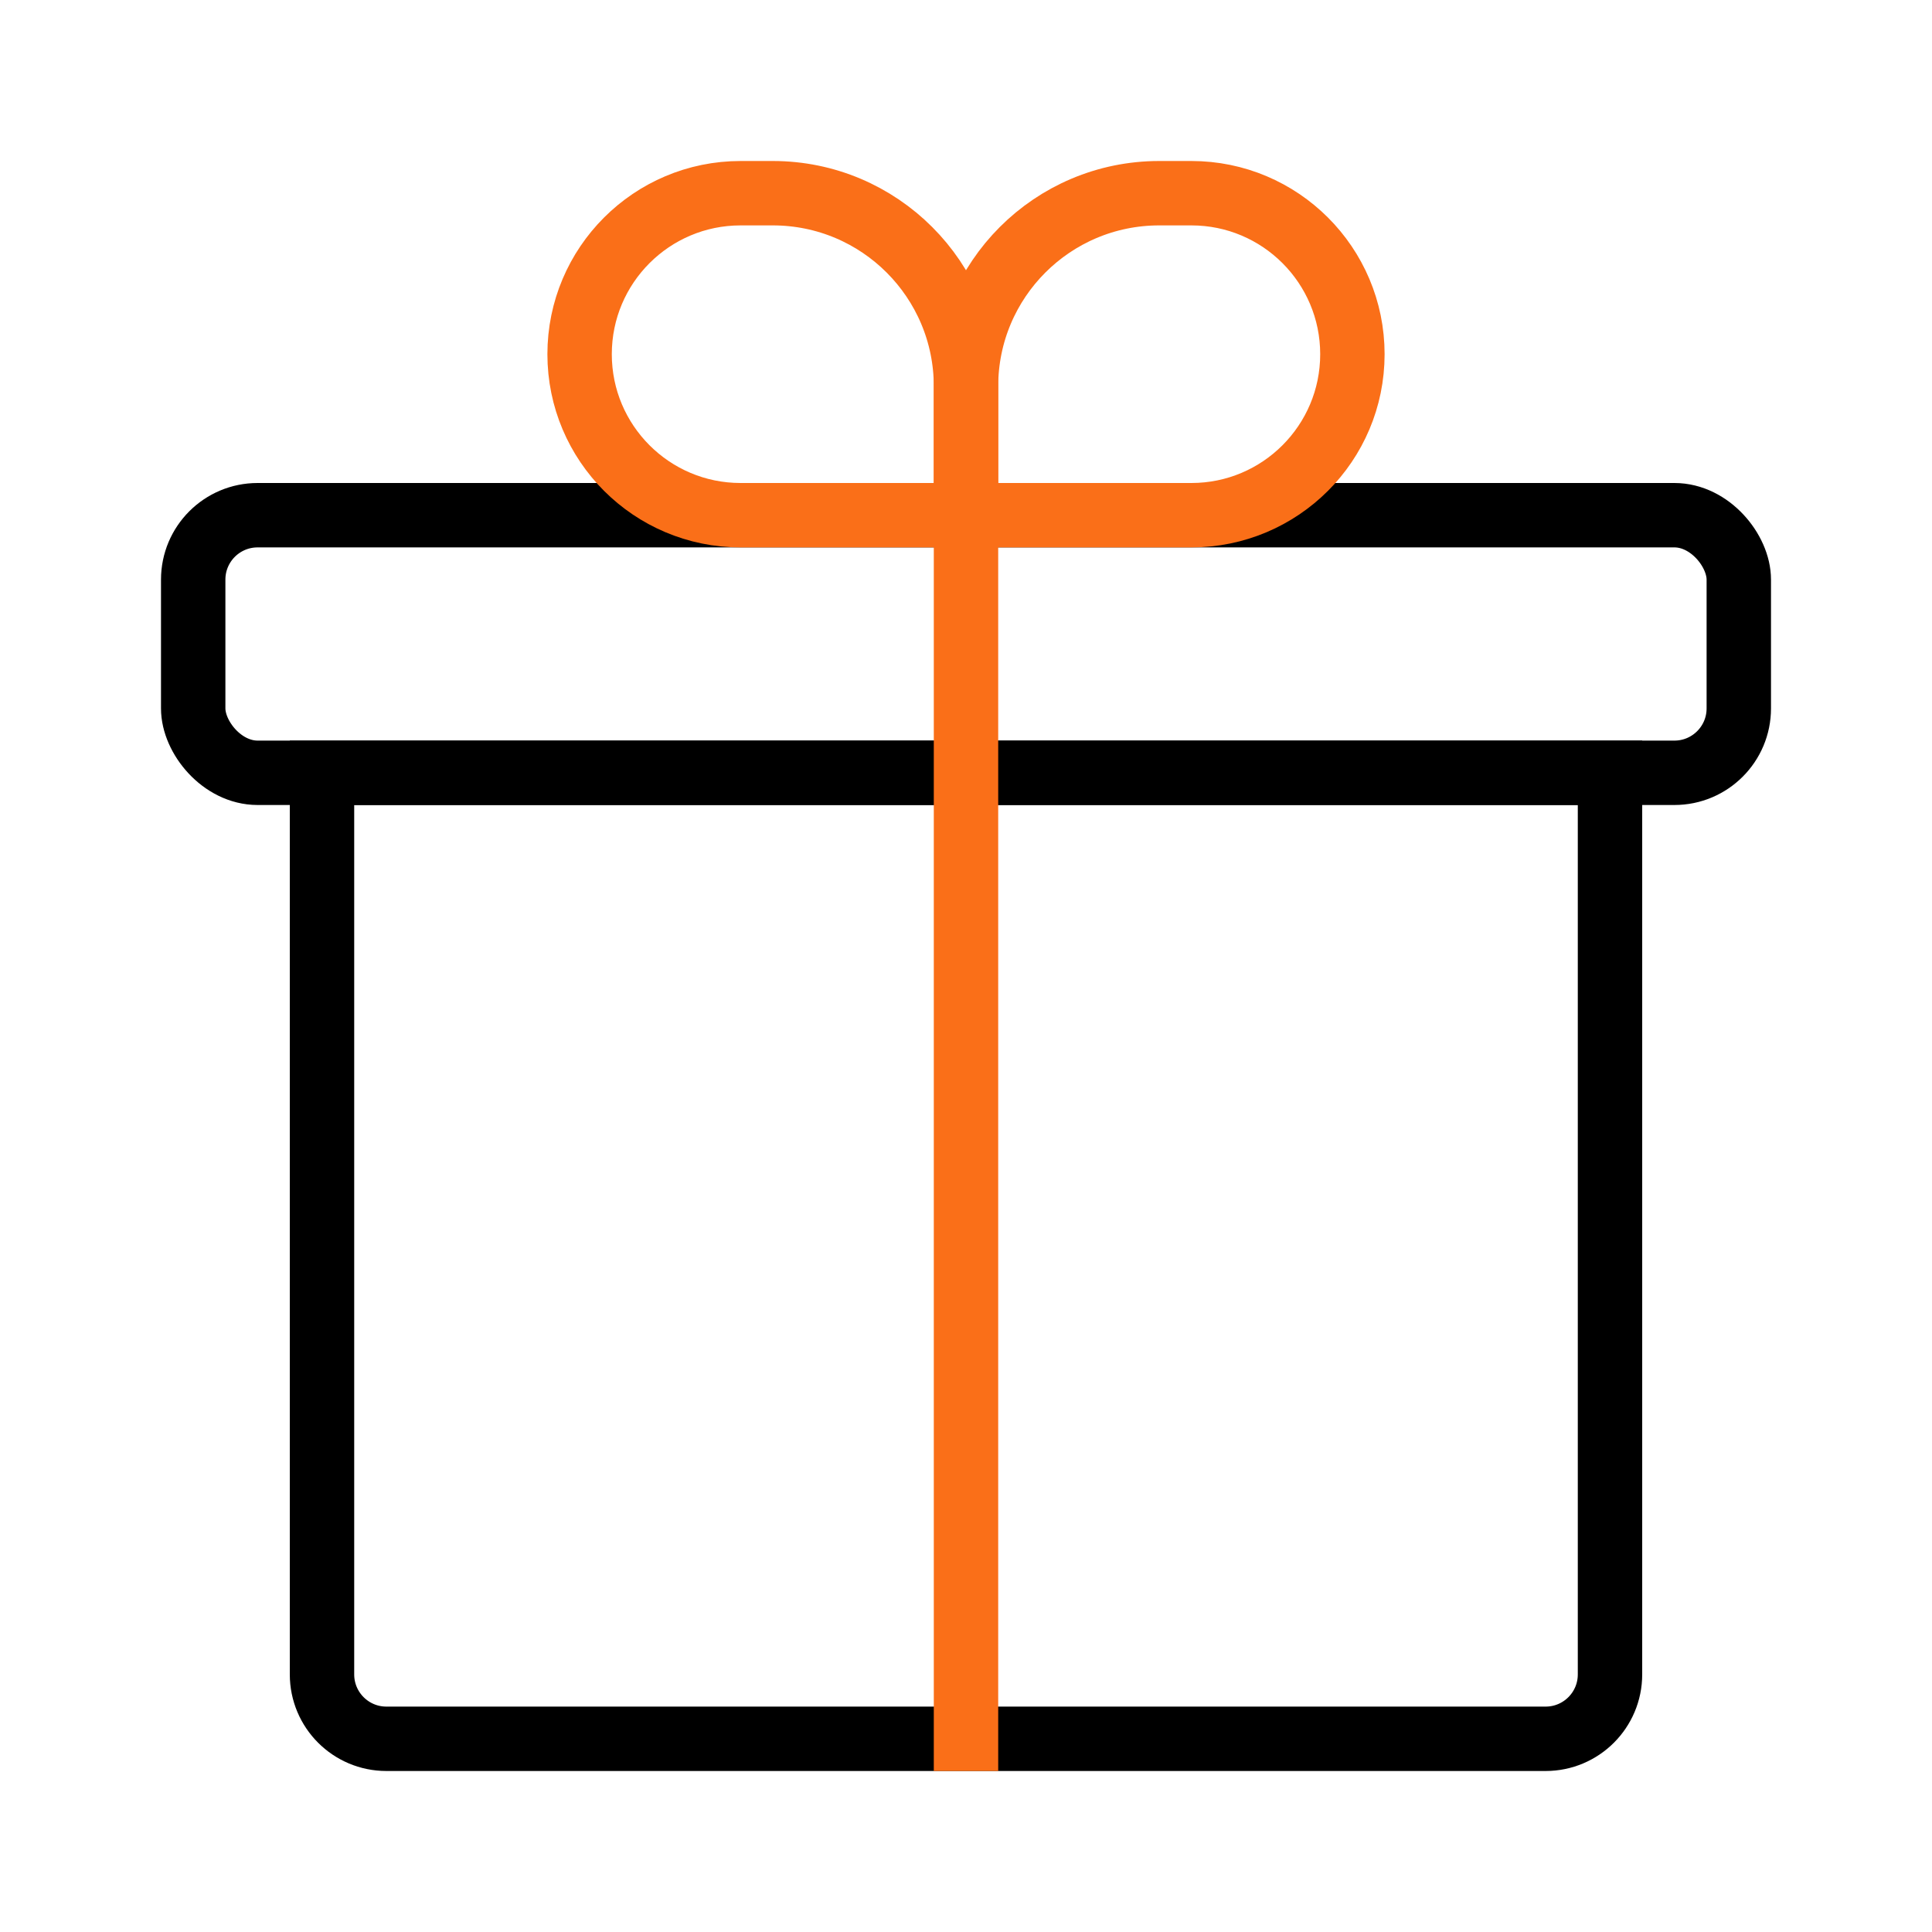
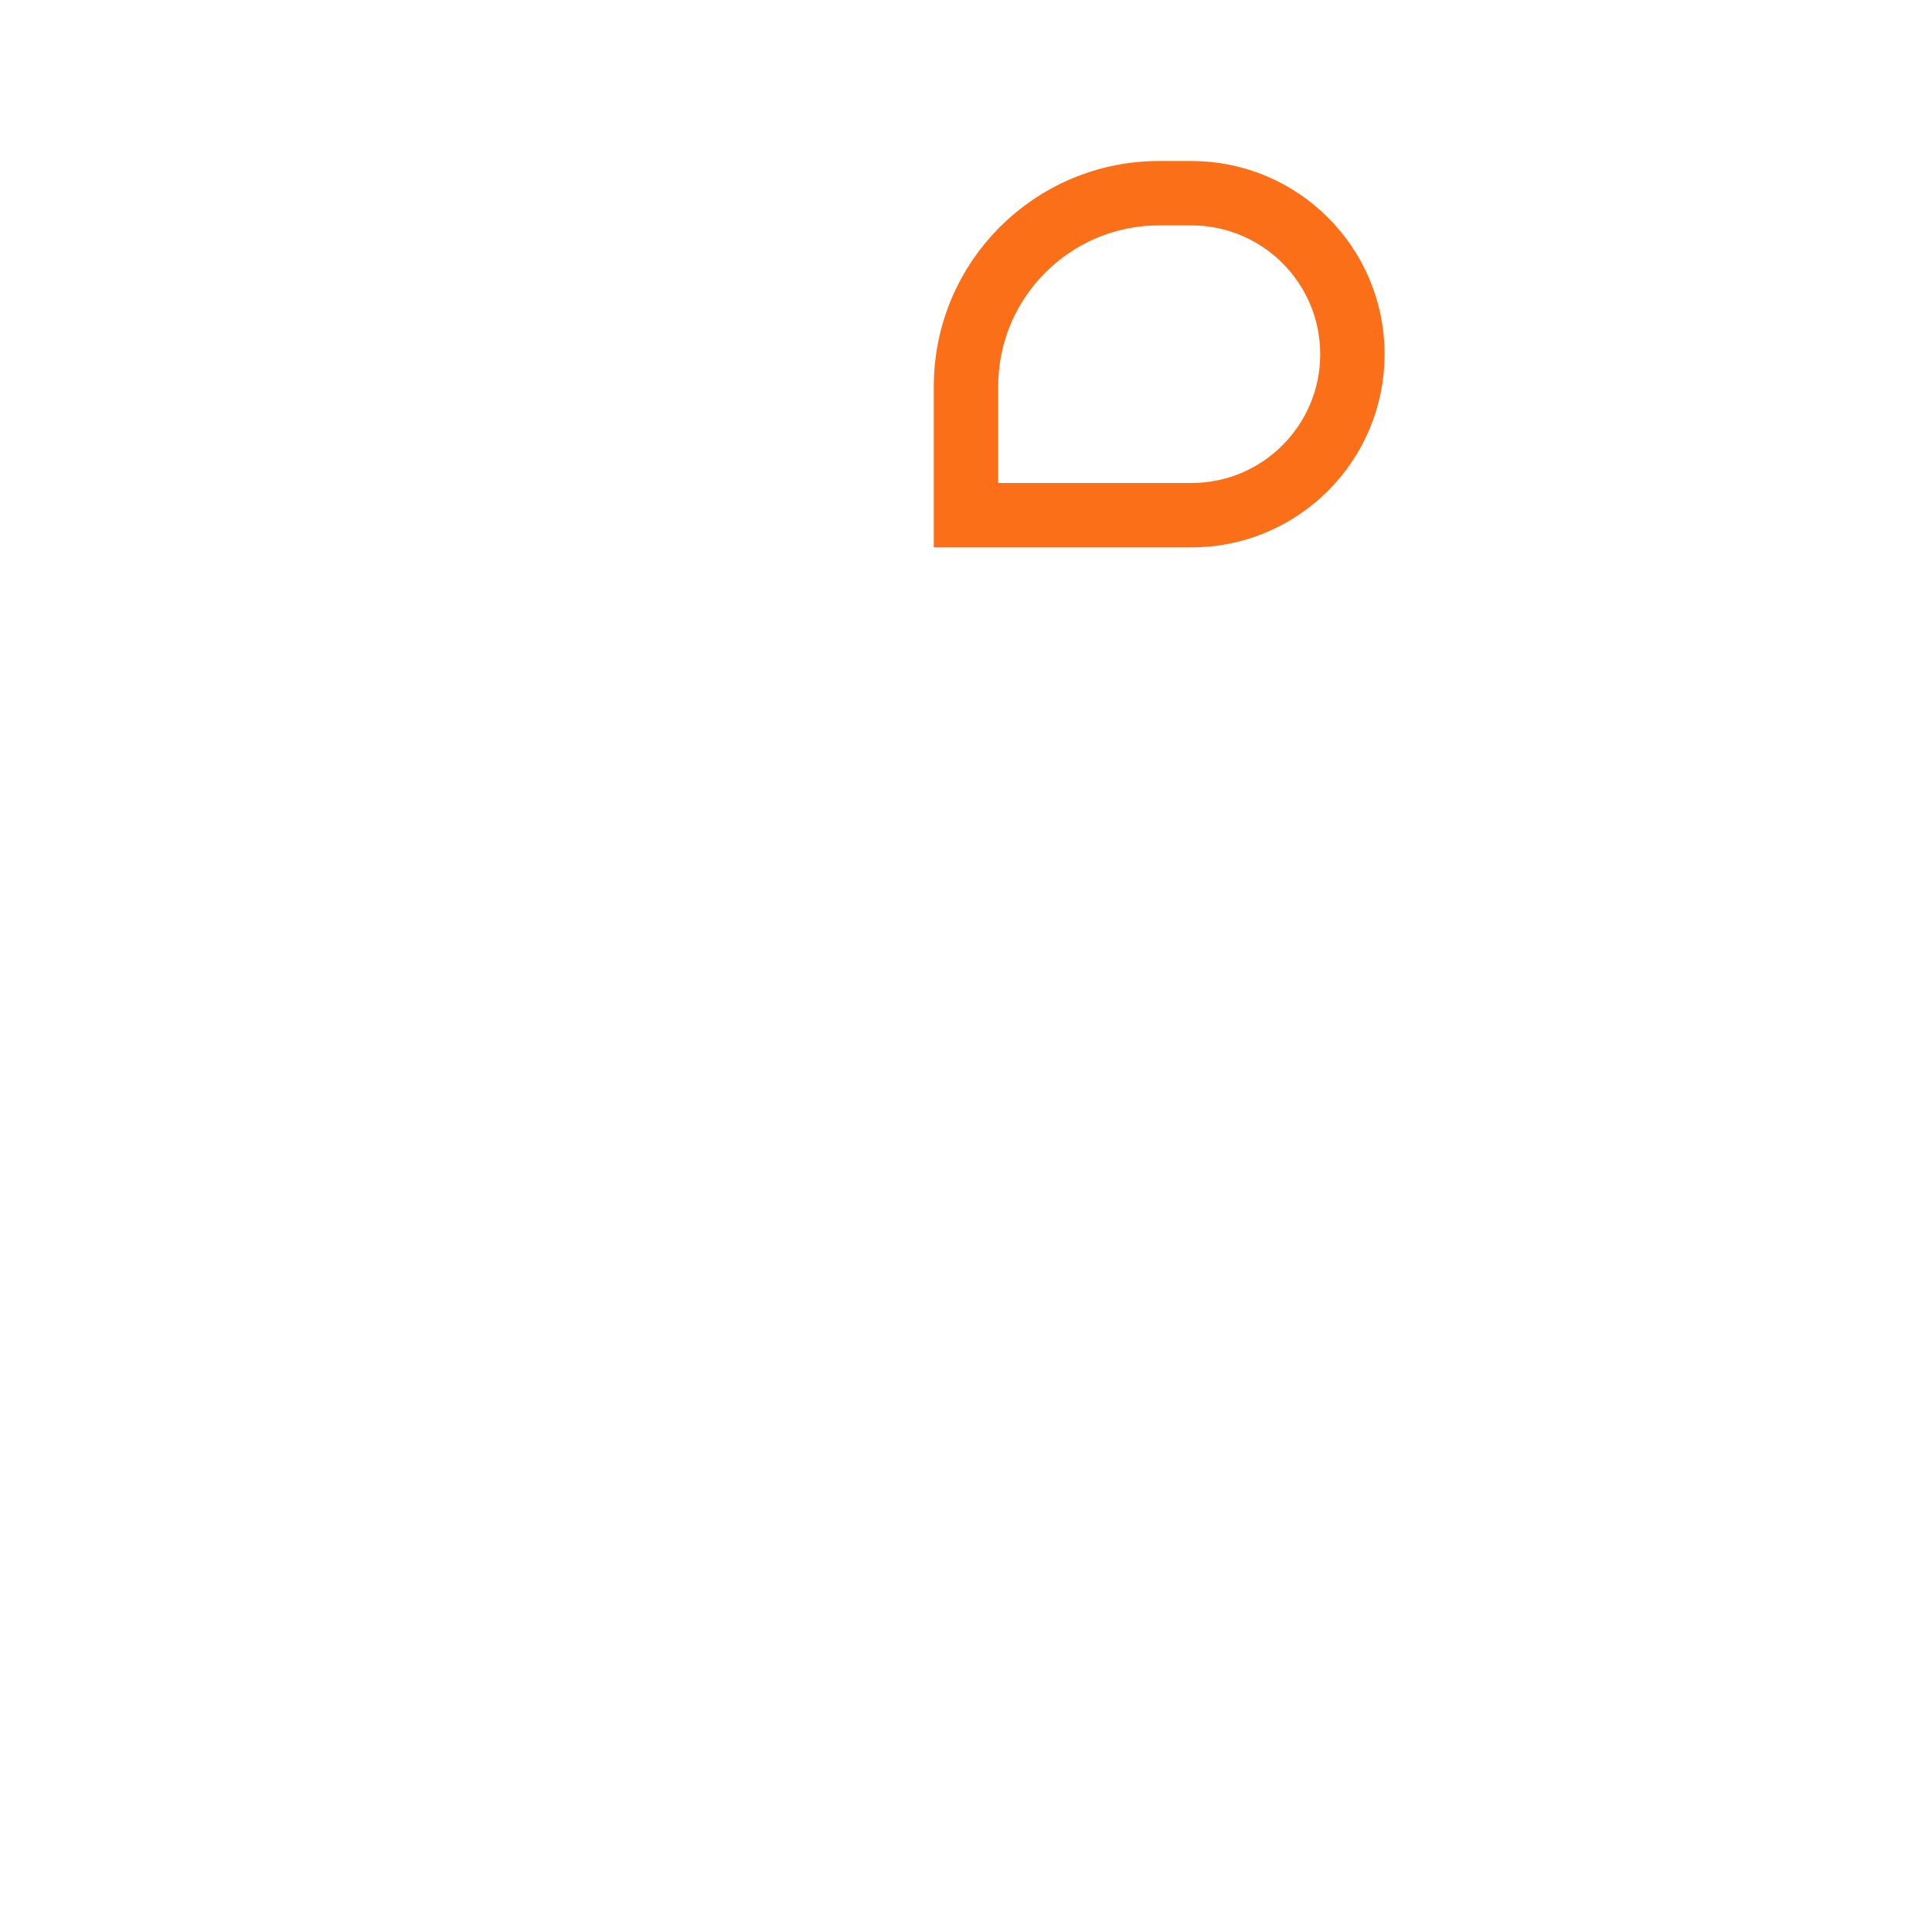
<svg xmlns="http://www.w3.org/2000/svg" width="60" height="60" viewBox="0 0 60 60" fill="none">
  <rect opacity="0.3" width="60" height="60" fill="#D8D8D8" fill-opacity="0.01" />
-   <path d="M10 24H50V52C50 53.105 49.105 54 48 54H12C10.895 54 10 53.105 10 52V24Z" stroke="black" stroke-width="2" />
-   <rect x="6" y="16" width="48" height="8" rx="2" stroke="black" stroke-width="2" />
-   <path d="M18 11C18 8.239 20.239 6 23 6H24C27.314 6 30 8.686 30 12V16H23C20.239 16 18 13.761 18 11V11Z" stroke="#FA6F18" stroke-width="2" />
  <path d="M42 11C42 8.239 39.761 6 37 6H36C32.686 6 30 8.686 30 12V16H37C39.761 16 42 13.761 42 11V11Z" stroke="#FA6F18" stroke-width="2" />
-   <path d="M29 17C29 16.448 29.448 16 30 16C30.552 16 31 16.448 31 17V55H29V17Z" fill="#FA6F18" />
</svg>